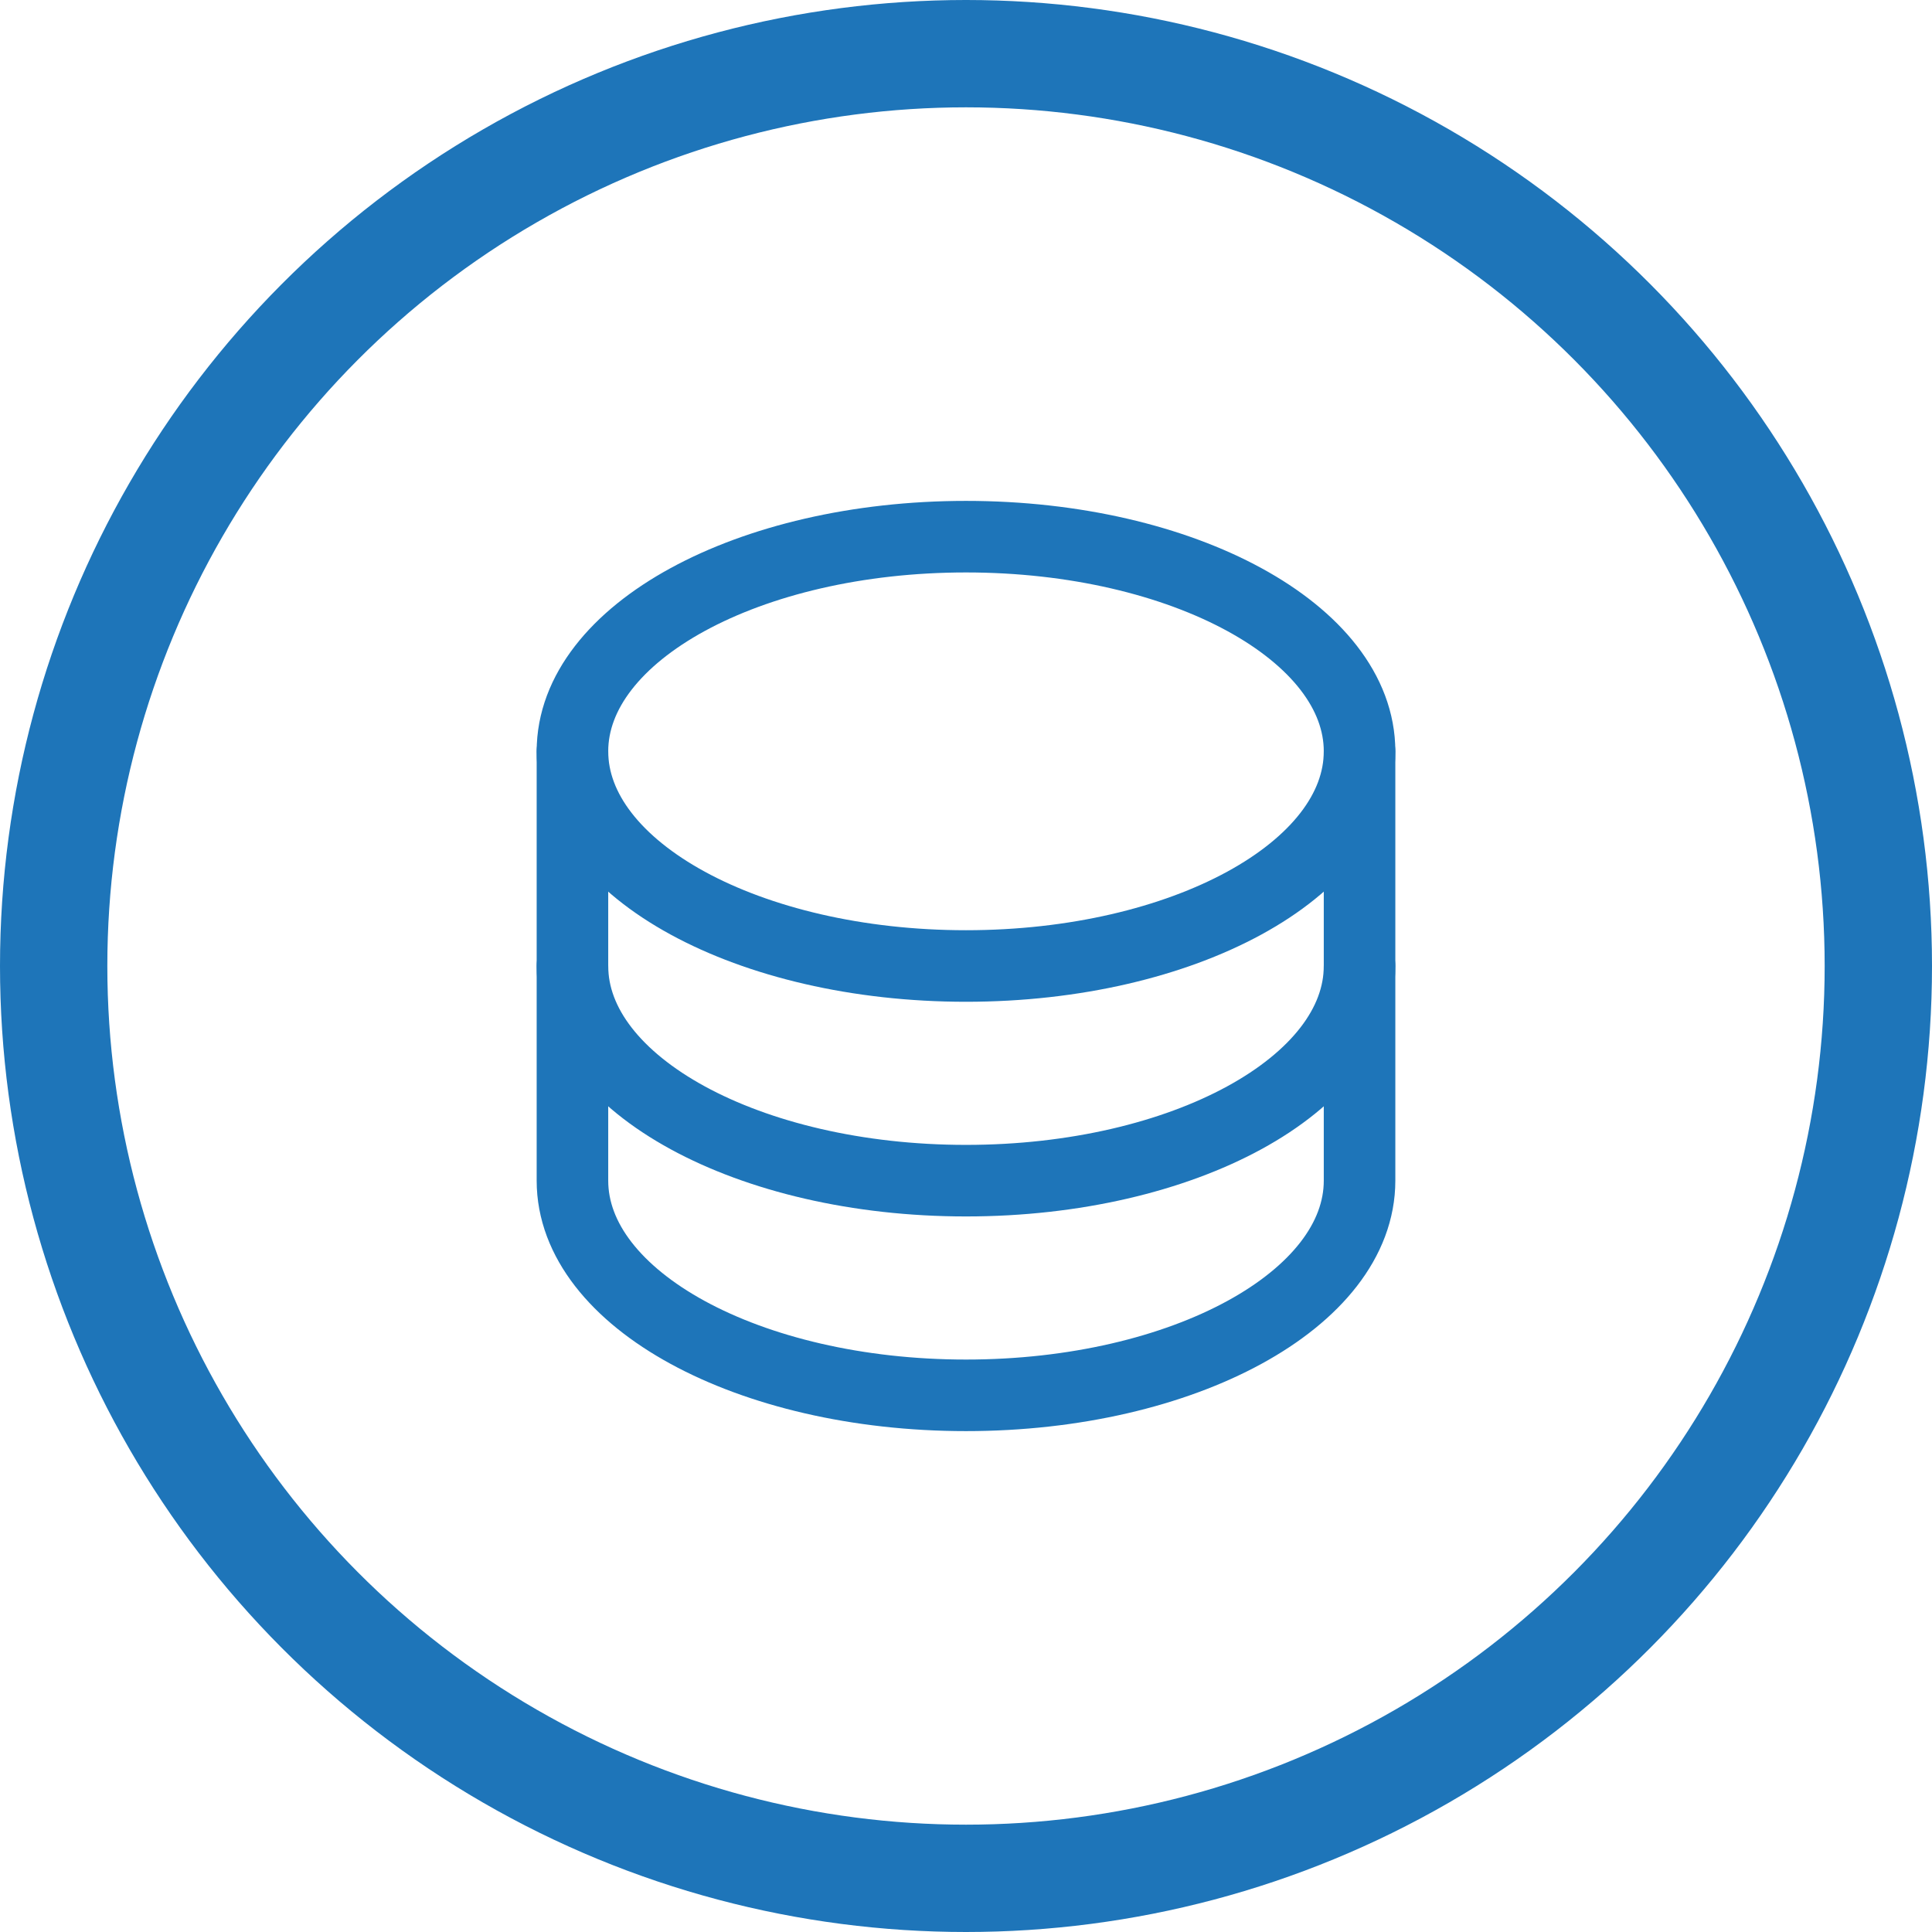
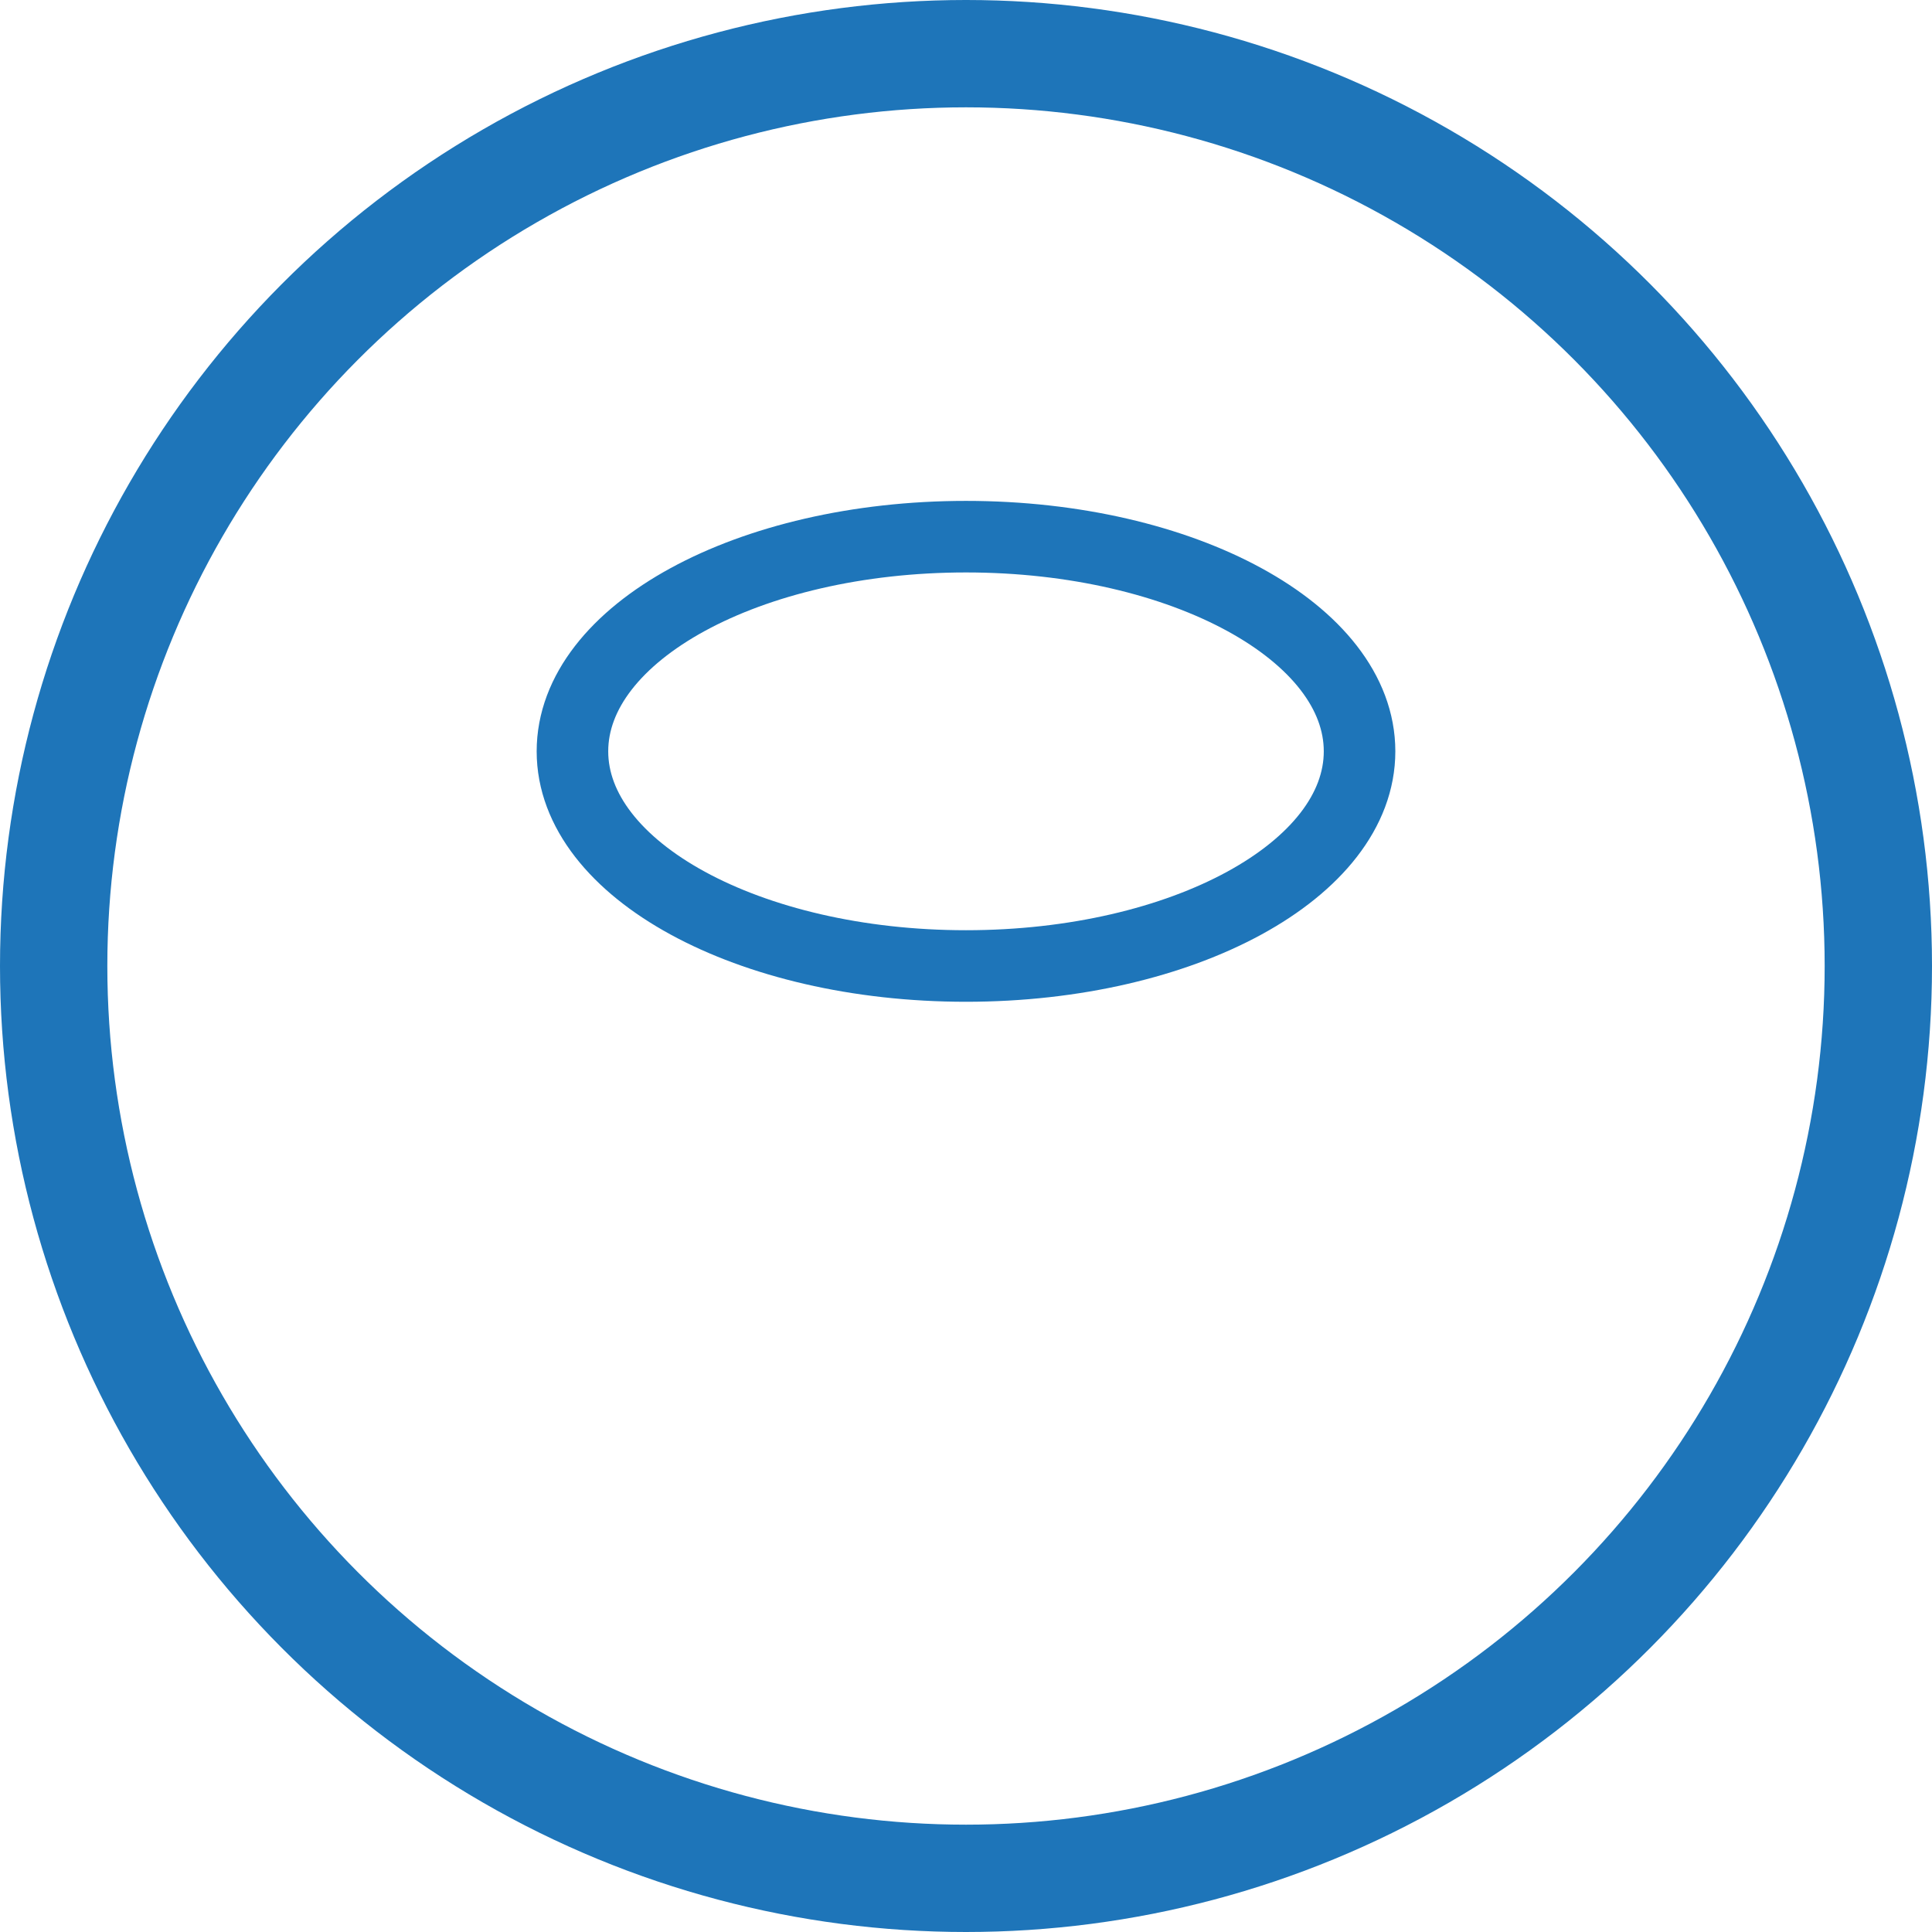
<svg xmlns="http://www.w3.org/2000/svg" width="54" height="54" viewBox="0 0 54 54" fill="none">
  <path d="M27 27C33.075 27 38 24.314 38 21C38 17.686 33.075 15 27 15C20.925 15 16 17.686 16 21C16 24.314 20.925 27 27 27Z" stroke="#1E75B9" stroke-width="2" stroke-linecap="round" stroke-linejoin="round" />
-   <path d="M16 21V27C16 30.314 20.925 33 27 33C33.075 33 38 30.314 38 27V21" stroke="#1E75B9" stroke-width="2" stroke-linecap="round" stroke-linejoin="round" />
-   <path d="M16 27V33C16 36.314 20.925 39 27 39C33.075 39 38 36.314 38 33V27" stroke="#1E75B9" stroke-width="2" stroke-linecap="round" stroke-linejoin="round" />
  <circle cx="27" cy="27" r="25.5" stroke="#1E75B9" stroke-width="3" />
</svg>